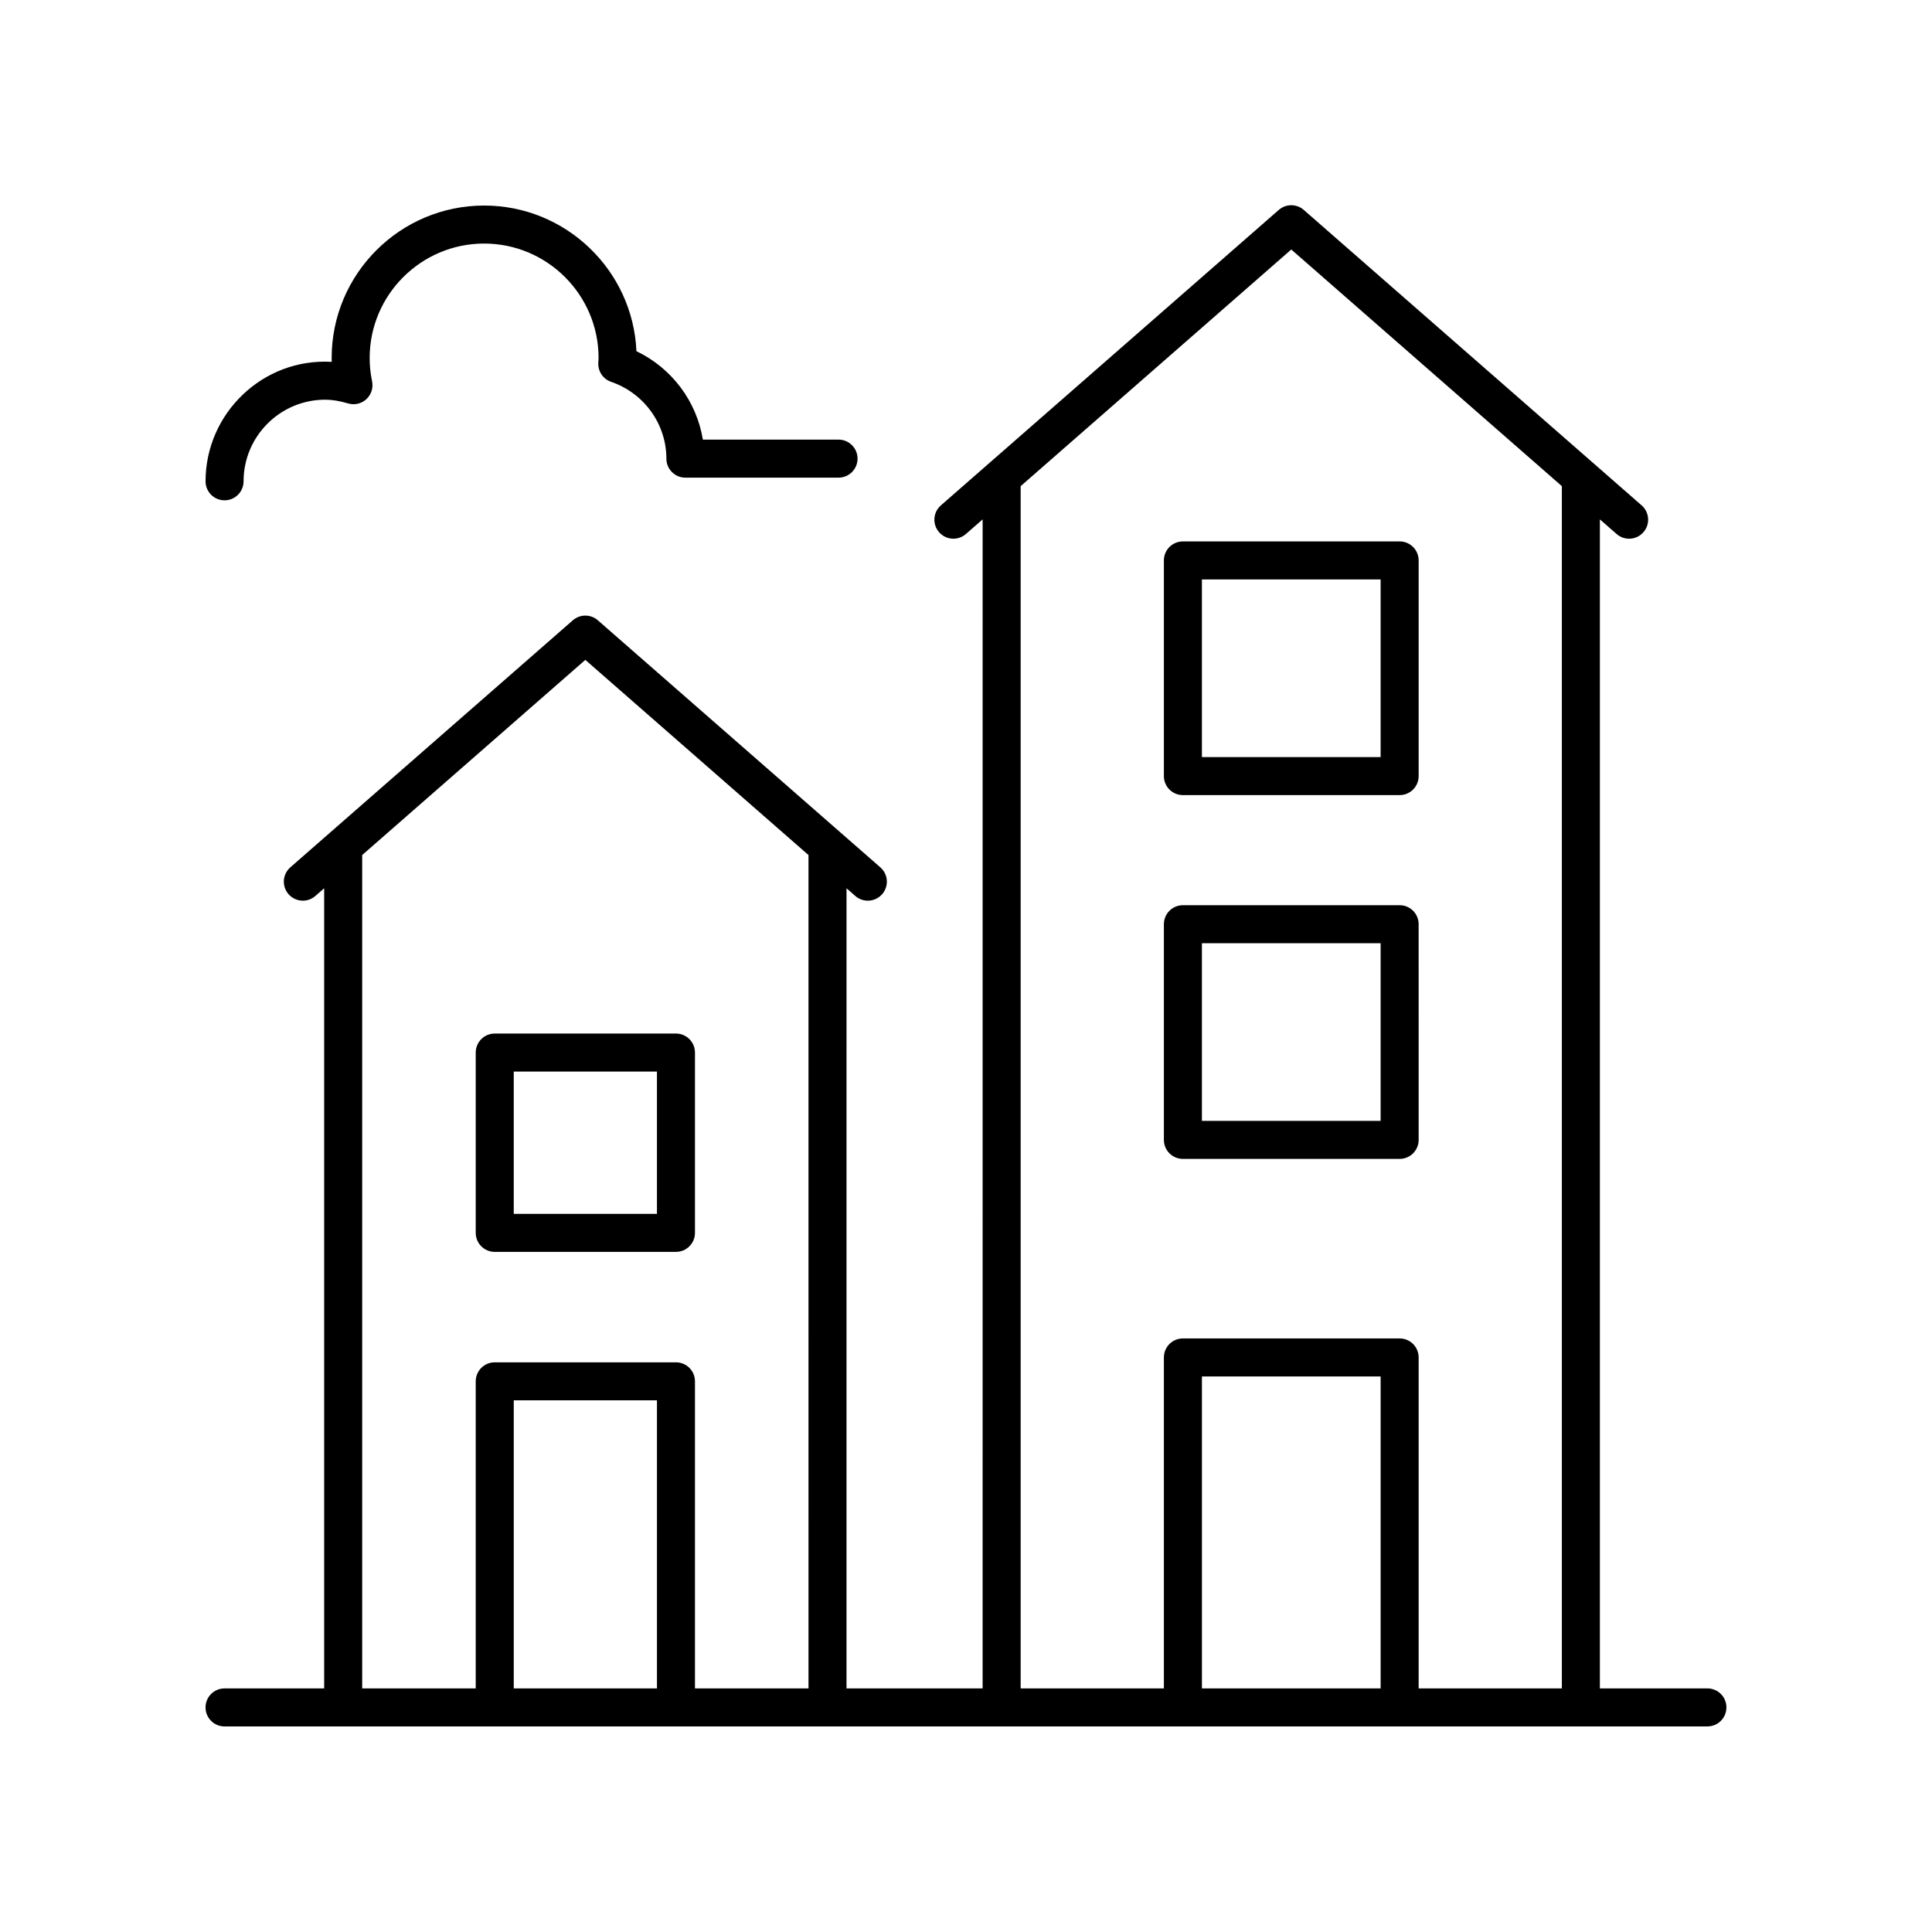
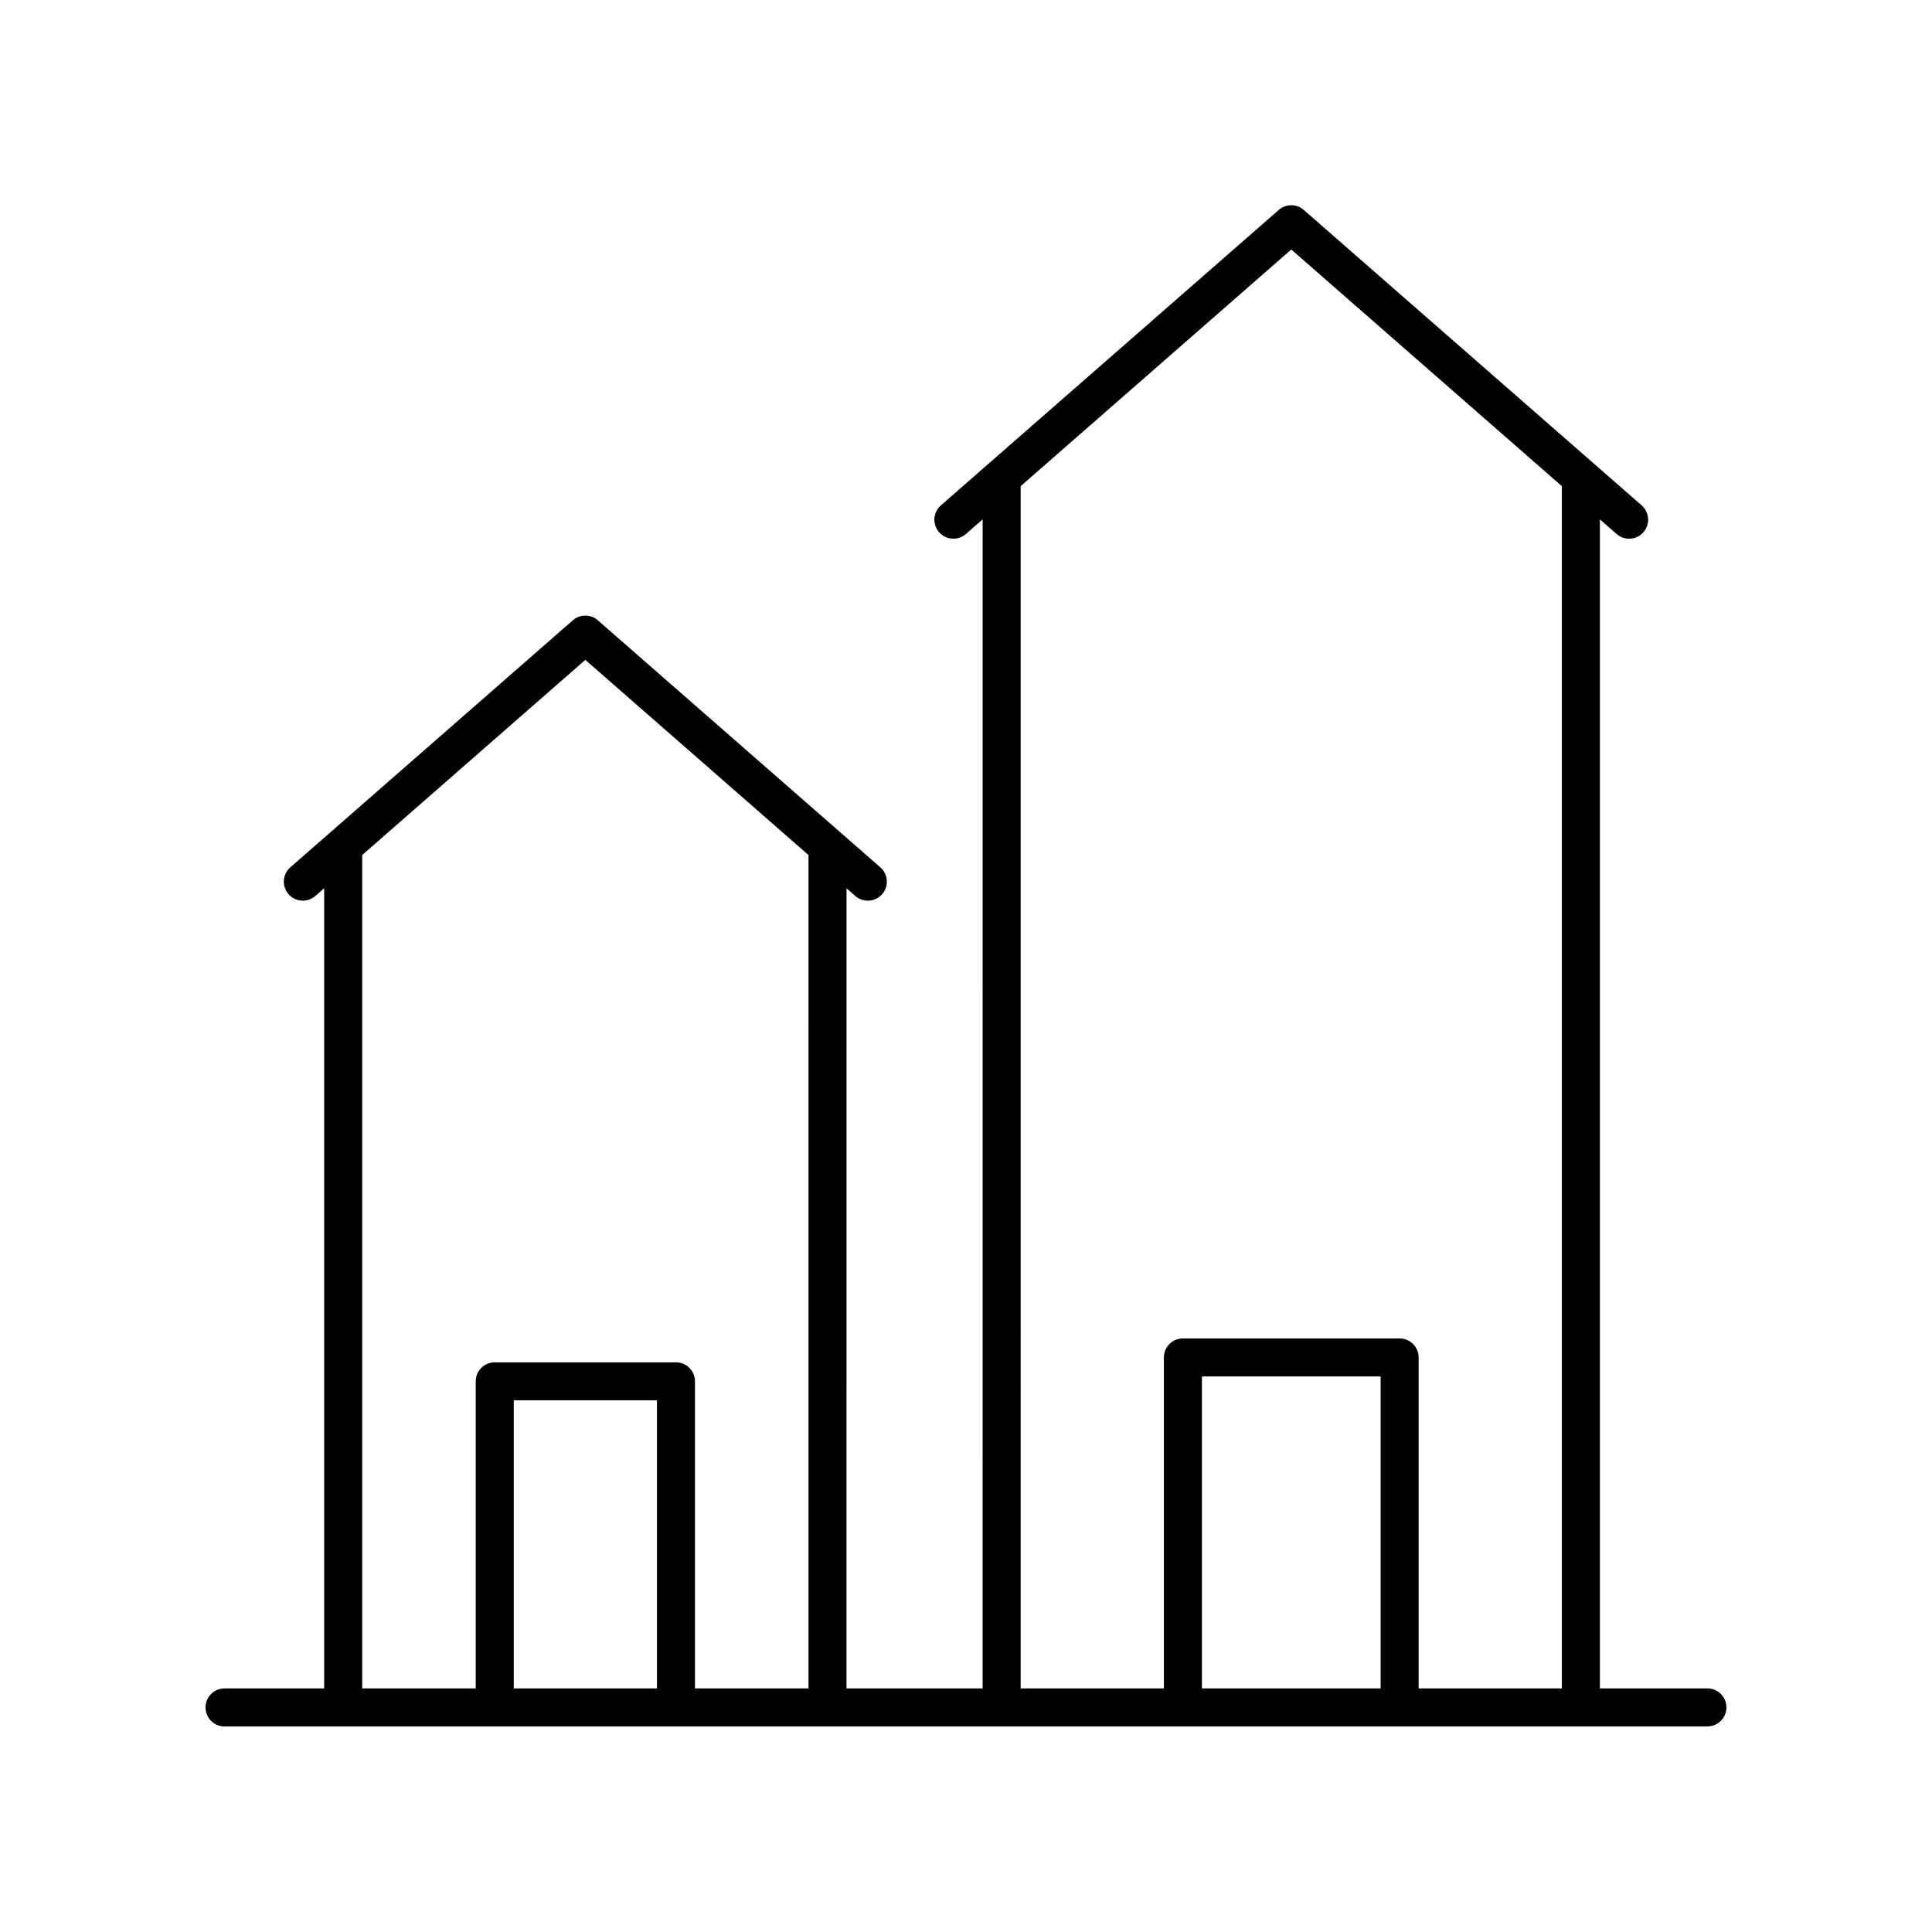
<svg xmlns="http://www.w3.org/2000/svg" fill="#000000" width="800px" height="800px" version="1.1" viewBox="144 144 512 512">
  <g>
-     <path d="m275.11 475.76h48.023c2.785 0 5.039-2.254 5.039-5.039v-47.781c0-2.785-2.254-5.039-5.039-5.039h-48.023c-2.785 0-5.039 2.254-5.039 5.039v47.781c0 2.785 2.254 5.039 5.039 5.039zm5.039-47.781h37.949v37.707h-37.949z" />
-     <path d="m457.48 451.12h57.438c2.785 0 5.039-2.254 5.039-5.039l-0.004-57.156c0-2.785-2.254-5.039-5.039-5.039l-57.434 0.004c-2.785 0-5.039 2.254-5.039 5.039v57.156c0 2.781 2.254 5.035 5.039 5.035zm5.039-57.156h47.359v47.078h-47.359z" />
-     <path d="m457.48 354.71h57.438c2.785 0 5.039-2.254 5.039-5.039v-57.152c0-2.785-2.254-5.039-5.039-5.039l-57.438 0.004c-2.785 0-5.039 2.254-5.039 5.039v57.152c0 2.781 2.254 5.035 5.039 5.035zm5.039-57.152h47.359v47.074h-47.359z" />
    <path d="m203.51 601.52h392.97c2.785 0 5.039-2.254 5.039-5.039s-2.254-5.039-5.039-5.039h-28.496v-309.8l4.434 3.875c0.953 0.836 2.137 1.246 3.316 1.246 1.402 0 2.793-0.582 3.793-1.723 1.832-2.098 1.617-5.277-0.477-7.109l-89.535-78.297c-1.898-1.664-4.734-1.664-6.633 0l-89.539 78.297c-2.098 1.832-2.309 5.012-0.477 7.109 1.84 2.102 5.019 2.301 7.109 0.477l4.434-3.875-0.004 309.8h-36.074l0.004-212.04 2.336 2.043c2.082 1.824 5.269 1.625 7.109-0.477 1.832-2.098 1.617-5.277-0.477-7.109l-74.867-65.473c-1.898-1.664-4.734-1.664-6.633 0l-74.863 65.469c-2.098 1.832-2.309 5.012-0.477 7.109 1 1.141 2.391 1.723 3.793 1.723 1.18 0 2.363-0.41 3.316-1.246l2.336-2.043v212.05h-26.402c-2.785 0-5.039 2.254-5.039 5.039 0.004 2.785 2.254 5.039 5.039 5.039zm114.59-10.078h-37.949v-76.34h37.949zm191.78 0h-47.359v-82.664h47.359zm-95.395-318.61 71.715-62.711 71.707 62.711v318.61h-37.953v-87.703c0-2.785-2.254-5.039-5.039-5.039h-57.434c-2.785 0-5.039 2.254-5.039 5.039v87.703h-37.957zm-174.5 97.758 59.133-51.715 59.137 51.719 0.004 220.85h-30.086v-81.375c0-2.785-2.254-5.039-5.039-5.039h-48.023c-2.785 0-5.039 2.254-5.039 5.039v81.375h-30.086z" />
-     <path d="m203.51 276.59c2.785 0 5.039-2.254 5.039-5.039 0-11.926 9.703-21.629 21.629-21.629 1.836 0 3.766 0.316 6.07 0.992 1.691 0.508 3.531 0.078 4.836-1.125 1.301-1.195 1.879-2.992 1.52-4.723-0.422-2.051-0.641-4.133-0.641-6.195 0.004-16.719 13.613-30.324 30.336-30.324 16.723 0 30.328 13.605 30.328 30.328l-0.074 1.309c-0.102 2.238 1.277 4.277 3.394 5.004 8.762 3.016 14.648 11.191 14.648 20.355 0 2.785 2.254 5.039 5.039 5.039h40.586c2.785 0 5.039-2.254 5.039-5.039s-2.254-5.039-5.039-5.039h-35.957c-1.648-10.148-8.215-18.938-17.598-23.434-0.953-21.445-18.695-38.598-40.367-38.598-22.281 0-40.406 18.125-40.406 40.402 0 0.344 0.004 0.688 0.016 1.027-18.172-1.078-33.434 13.594-33.434 31.648 0 2.785 2.25 5.039 5.035 5.039z" />
  </g>
</svg>